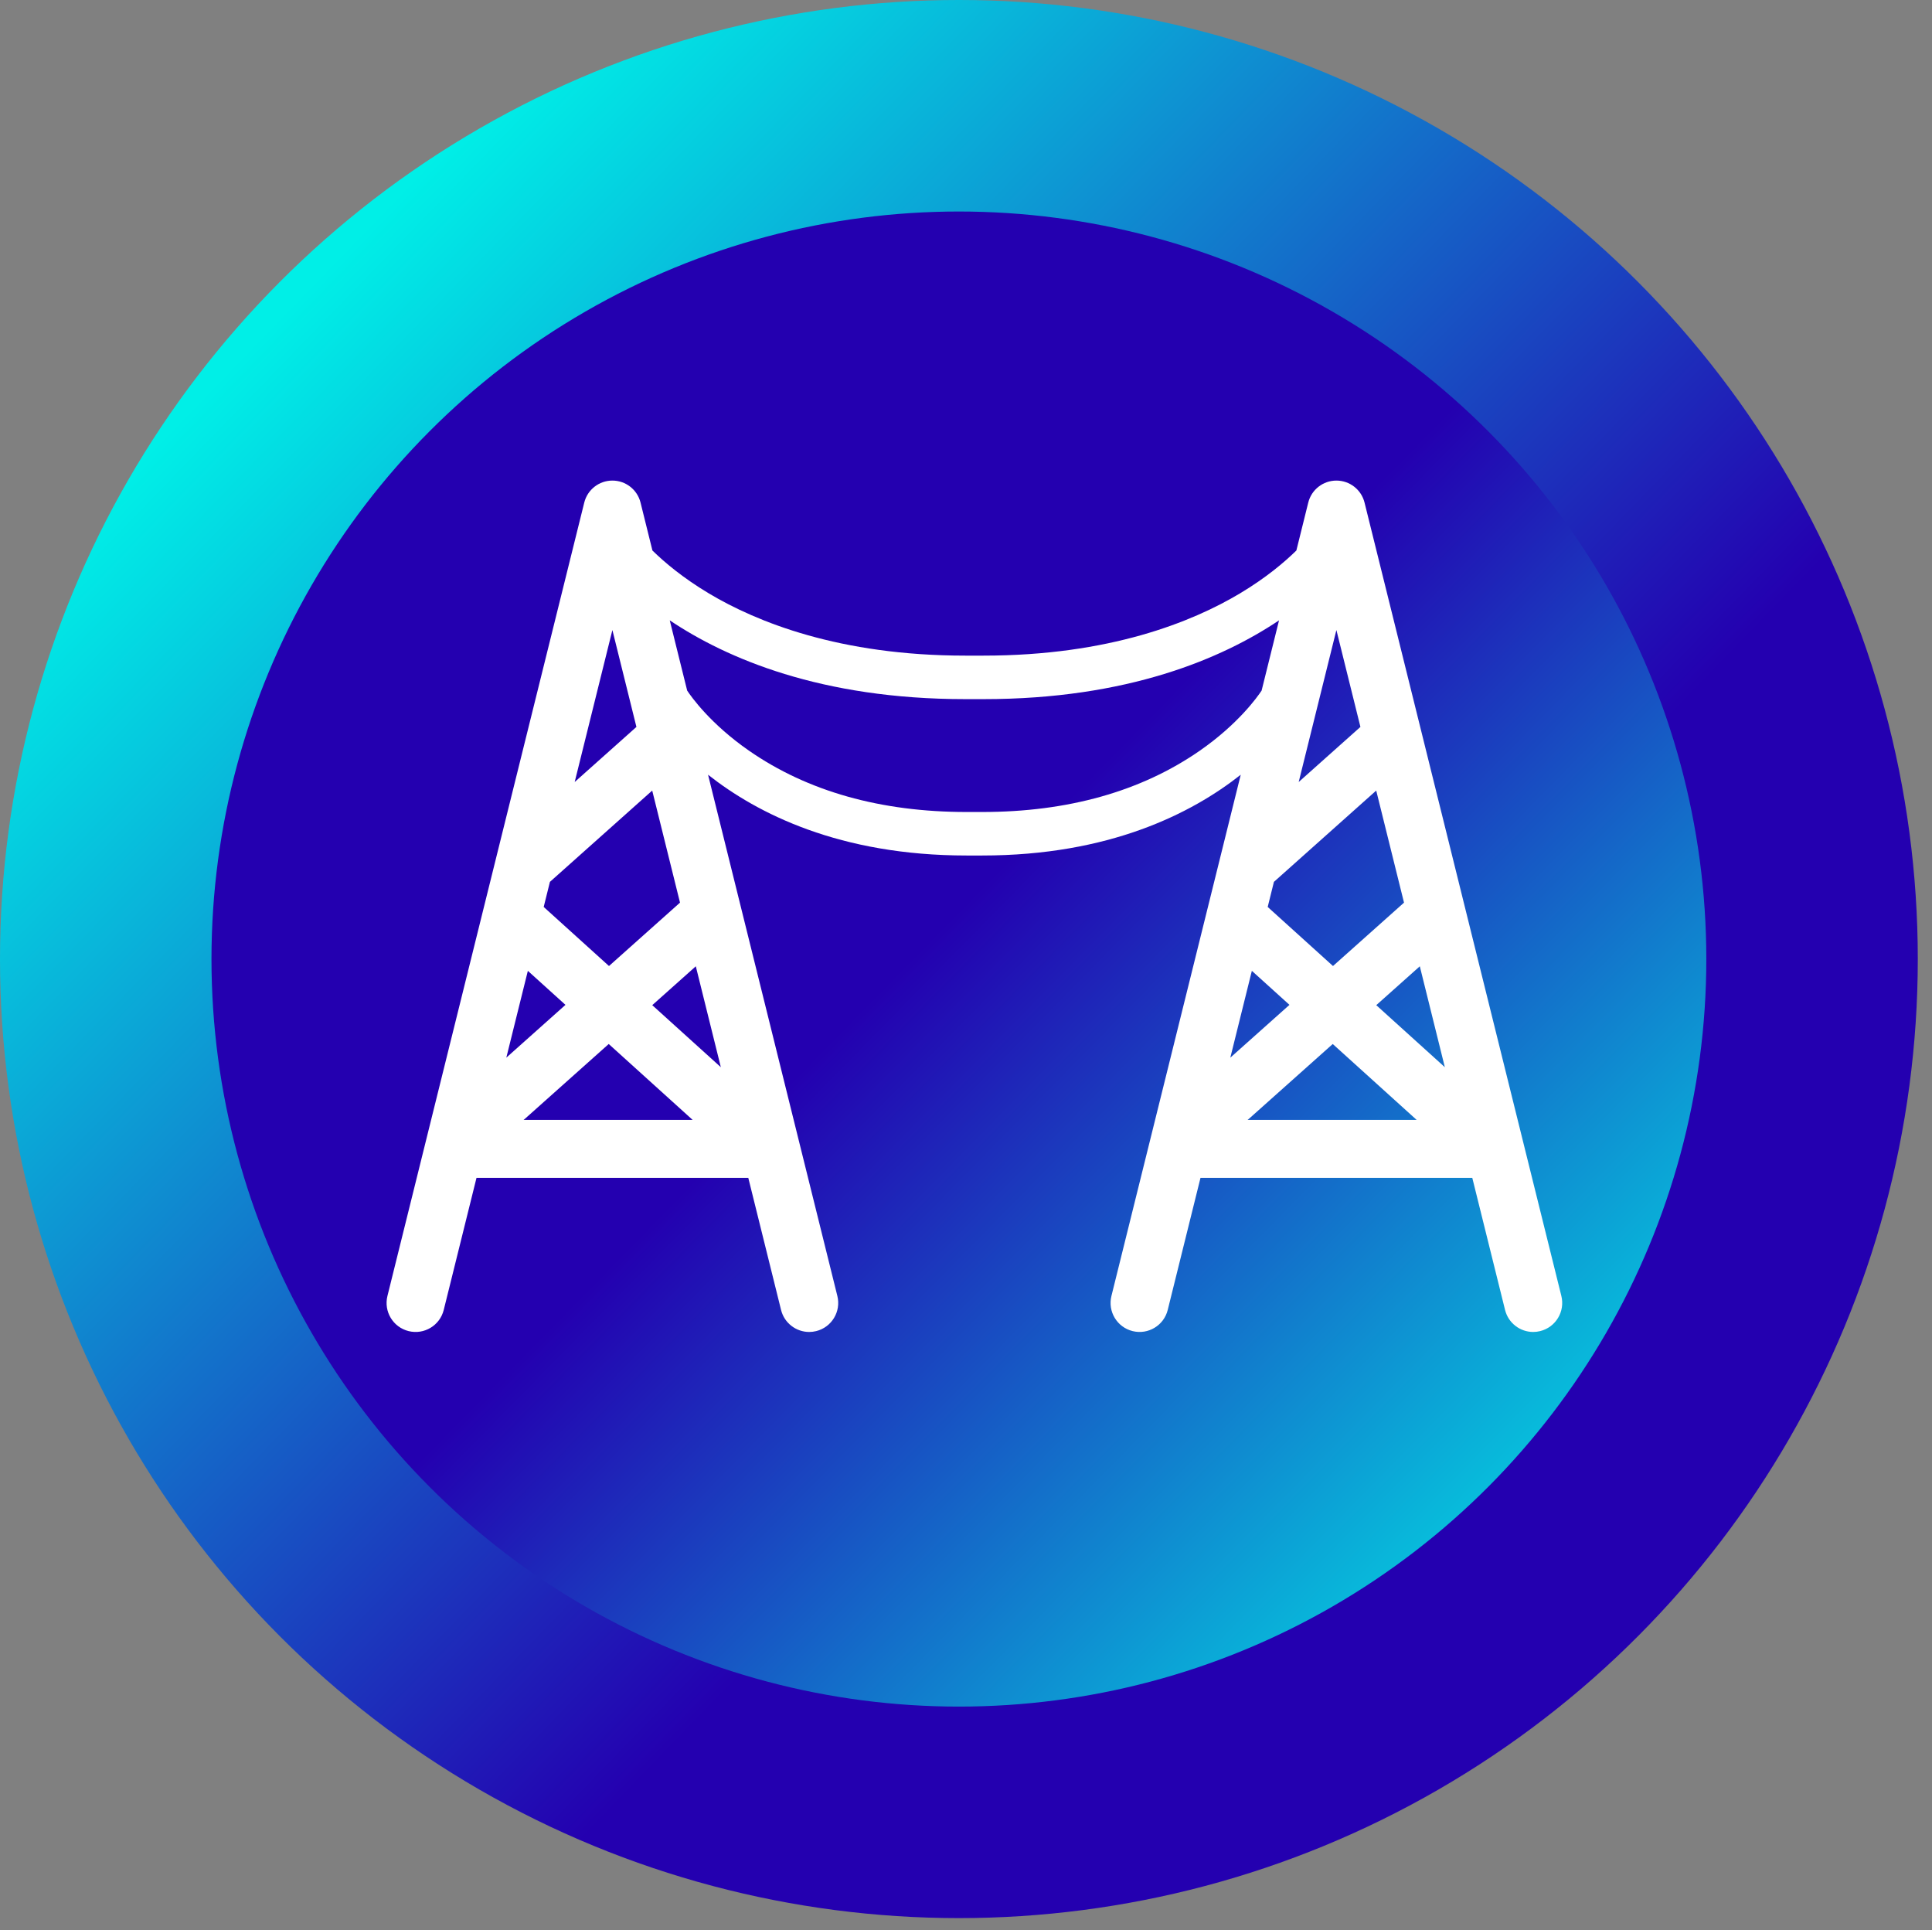
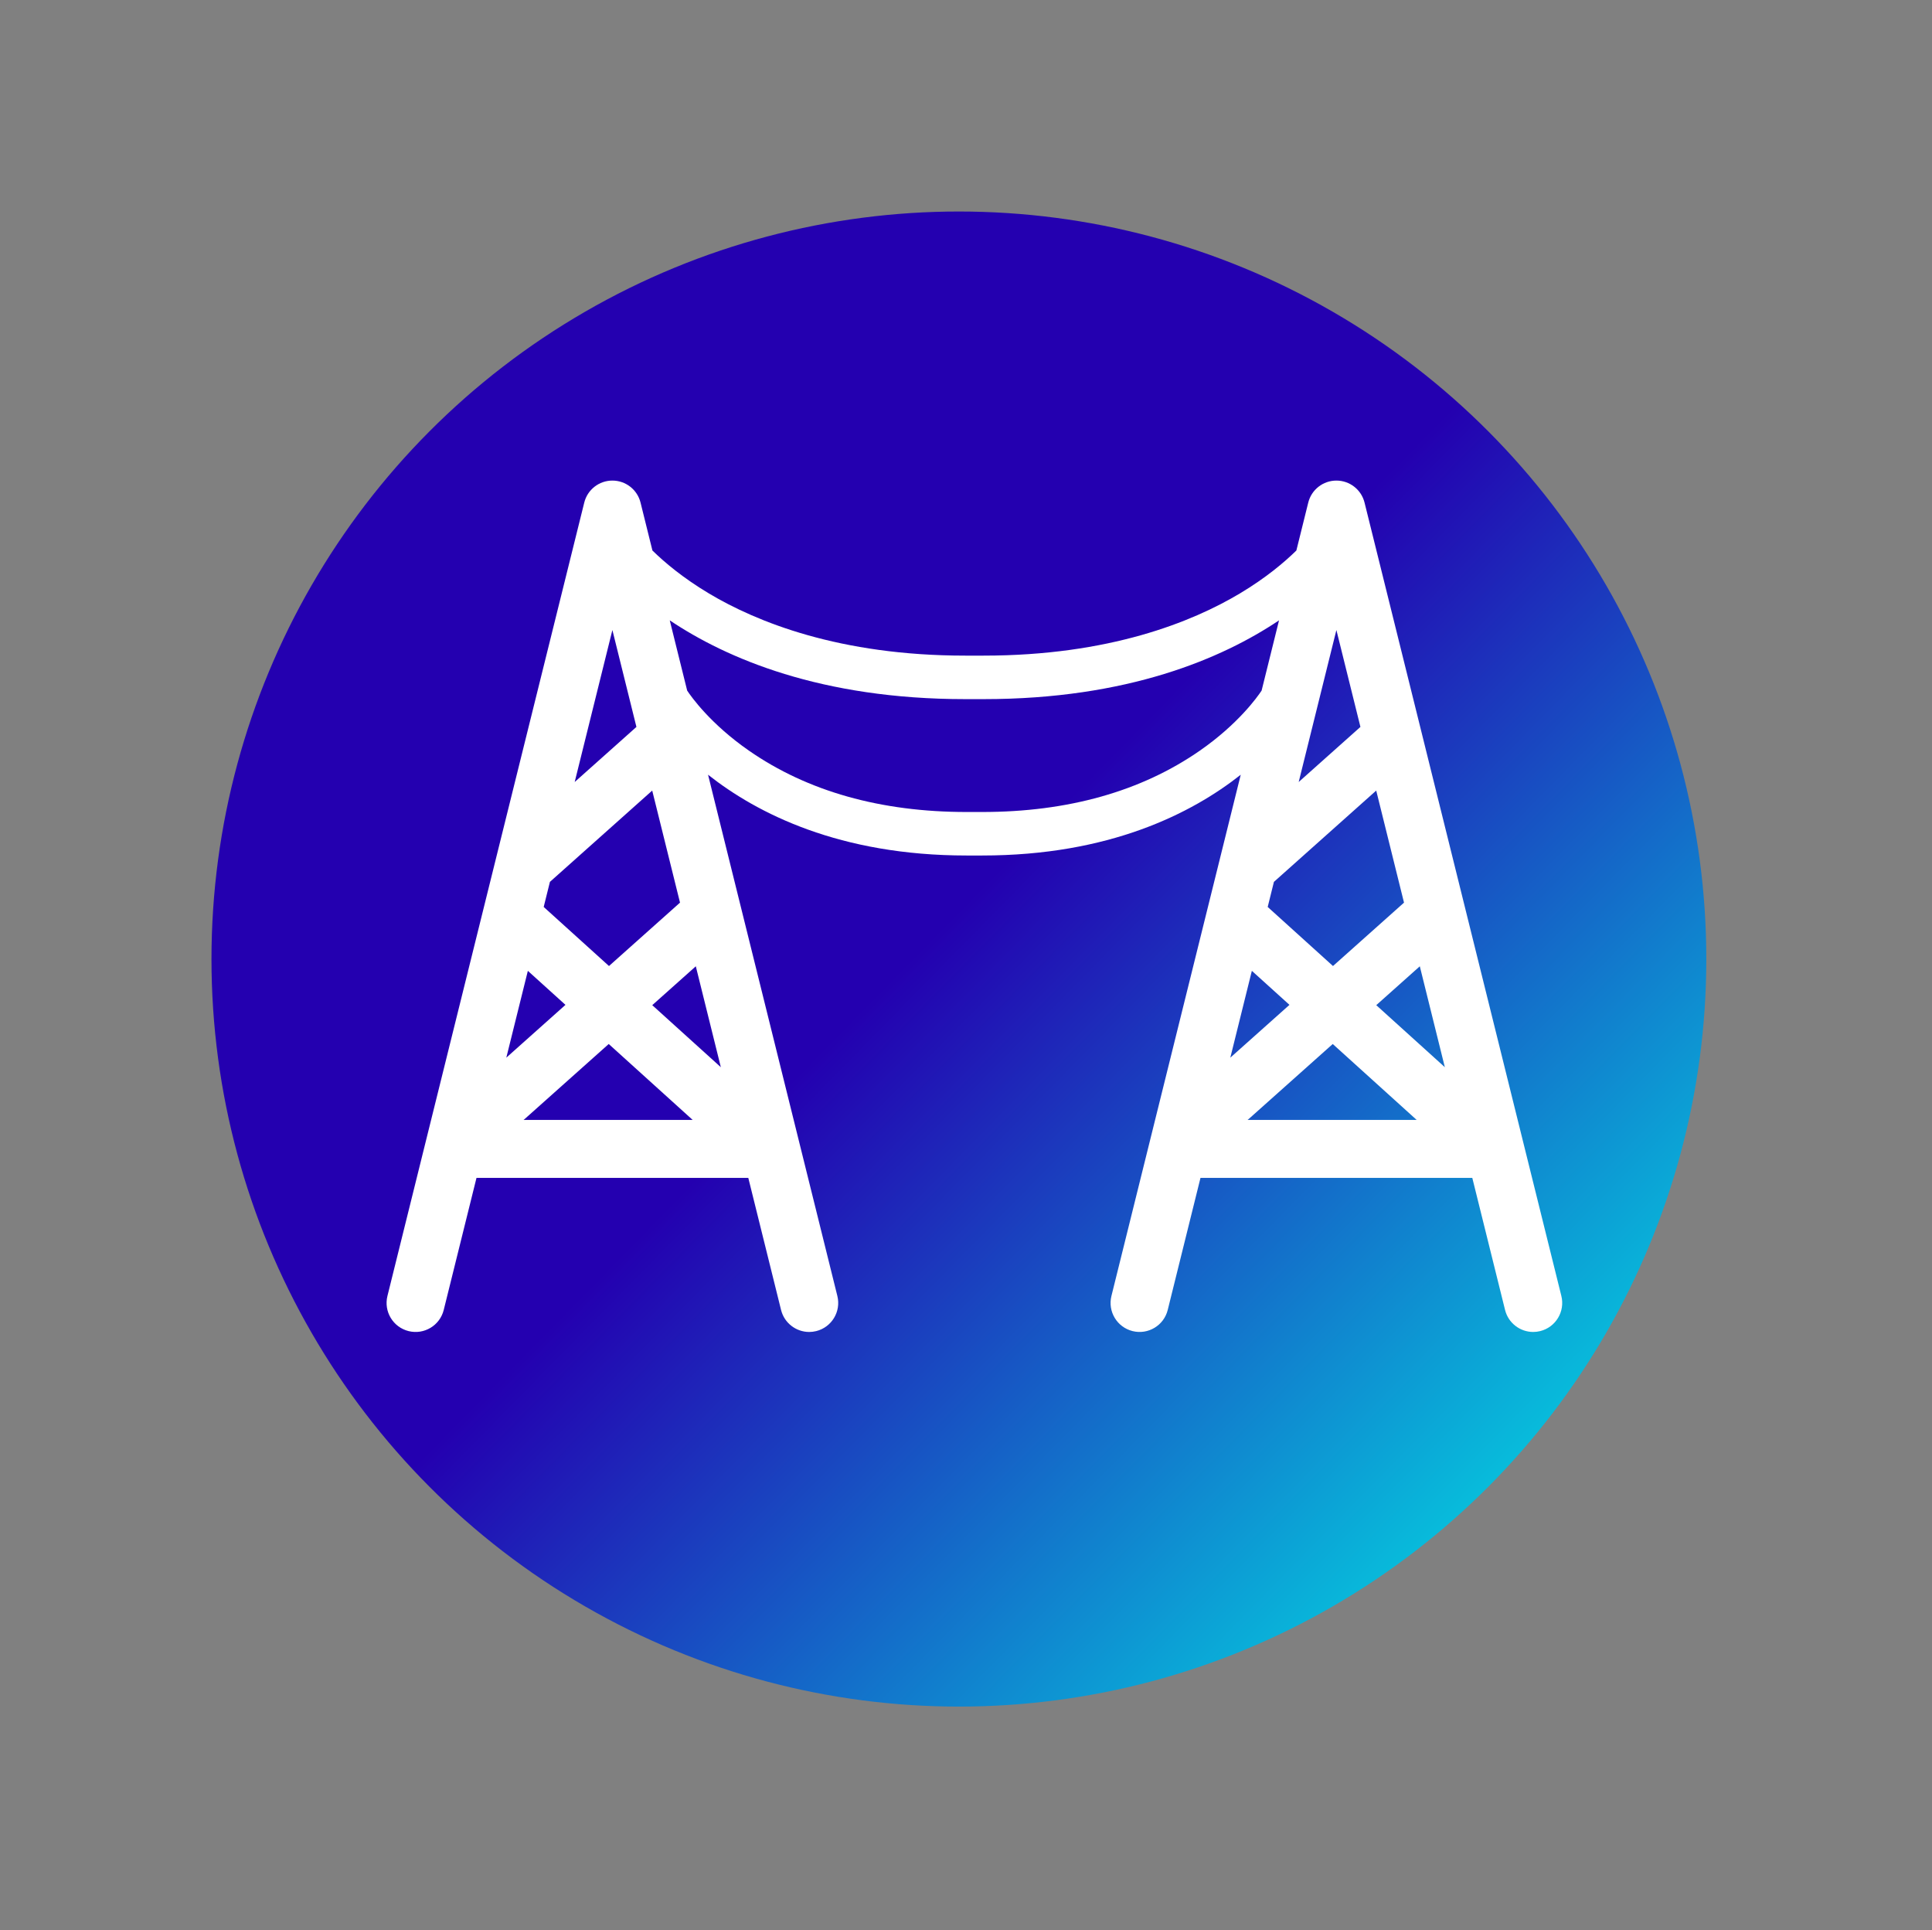
<svg xmlns="http://www.w3.org/2000/svg" id="Layer_1" version="1.1" viewBox="0 0 1216.1 1214.7">
  <rect x="0" y="0" width="1216.1" height="1214.7" fill="#808080" stroke="none" />
  <defs>
    <style>
      .st0 {
        fill: #fff;
      }

      .st1 {
        fill: url(#linear-gradient1);
      }

      .st2 {
        fill: url(#linear-gradient);
      }
    </style>
    <linearGradient id="linear-gradient" x1="1047.956" y1="820.36" x2="181.211" y2="-19.866" gradientTransform="translate(0 214)" gradientUnits="userSpaceOnUse">
      <stop offset=".334" stop-color="#2400b0" />
      <stop offset="1" stop-color="#00efe7" />
    </linearGradient>
    <linearGradient id="linear-gradient1" x1="363.909" y1="154.388" x2="1035.491" y2="813.42" gradientTransform="translate(0 214)" gradientUnits="userSpaceOnUse">
      <stop offset=".334" stop-color="#2400b0" />
      <stop offset="1" stop-color="#00efe7" />
    </linearGradient>
  </defs>
-   <circle class="st2" cx="603.578" cy="603.578" r="603.578" />
  <circle class="st1" cx="603.578" cy="603.578" r="470.464" />
  <path class="st0" d="M982.798,815.613l-60.888-245.402c-.01-.041-.021-.082-.03-.123l-62.966-253.779c-2.02-8.142-9.329-13.859-17.718-13.859s-15.698,5.717-17.718,13.859l-7.48,30.148c-7.503,7.359-19.159,17.24-35.601,27.057-29.875,17.838-82.116,39.102-161.321,39.102h-11.48c-79.205,0-131.445-21.264-161.321-39.102-16.449-9.821-28.107-19.706-35.605-27.059l-7.479-30.146c-2.021-8.142-9.329-13.859-17.718-13.859s-15.698,5.717-17.718,13.859l-63.592,256.306c-.011.044-.022.087-.032.131l-60.258,242.867c-2.428,9.785,3.537,19.686,13.322,22.114,9.791,2.427,19.687-3.537,22.114-13.322l20.615-83.089h171.1l20.615,83.089c2.062,8.31,9.511,13.863,17.704,13.863,1.455,0,2.934-.175,4.41-.541,9.785-2.428,15.75-12.329,13.322-22.114l-60.89-245.411c-.008-.033-.017-.065-.024-.098l-20.477-82.529c30.873,24.363,82.797,50.835,162.716,50.835h9.871c79.918,0,131.842-26.472,162.715-50.835l-21.103,85.053c-.009.036-.018.071-.027.107l-60.261,242.877c-2.428,9.785,3.537,19.686,13.322,22.114,9.784,2.427,19.687-3.537,22.114-13.322l20.615-83.089h171.1l20.615,83.089c2.062,8.31,9.511,13.863,17.704,13.863,1.455,0,2.934-.175,4.41-.541,9.785-2.428,15.75-12.329,13.322-22.114ZM883.761,568.069l-44.708,39.893-41.098-37.171,3.917-15.788,64.391-57.457,17.497,70.522ZM909.458,671.639l-43.171-39.046,27.414-24.461,15.757,63.507ZM811.655,632.409l-37.23,33.221,13.555-54.633,23.675,21.413ZM785.971,704.26l52.919-47.219,52.812,47.765h-106.402c.224-.182.454-.351.672-.545ZM856.323,457.483l-38.858,34.673,23.731-95.645,15.128,60.971ZM453.734,671.639l-43.171-39.046,27.414-24.462,15.757,63.507ZM332.256,610.997l23.675,21.412-37.23,33.22,13.555-54.633ZM330.245,704.26l52.919-47.22,52.812,47.765h-106.403c.224-.182.454-.351.672-.545ZM383.329,607.962l-41.098-37.17,3.917-15.789,64.391-57.456,17.497,70.523-44.708,39.893ZM385.472,396.513l15.128,60.971-38.858,34.673,23.731-95.645ZM755.244,472.419c-36.886,25.619-82.971,38.608-136.975,38.608h-9.871c-54.003,0-100.088-12.989-136.974-38.608-24.237-16.833-36.308-33.899-38.877-37.788l-10.971-44.219c35.683,23.925,95.136,49.586,186.02,49.586h11.48c90.88,0,150.332-25.659,186.016-49.583l-10.969,44.212c-2.639,3.991-14.712,21.008-38.877,37.792Z" />
</svg>